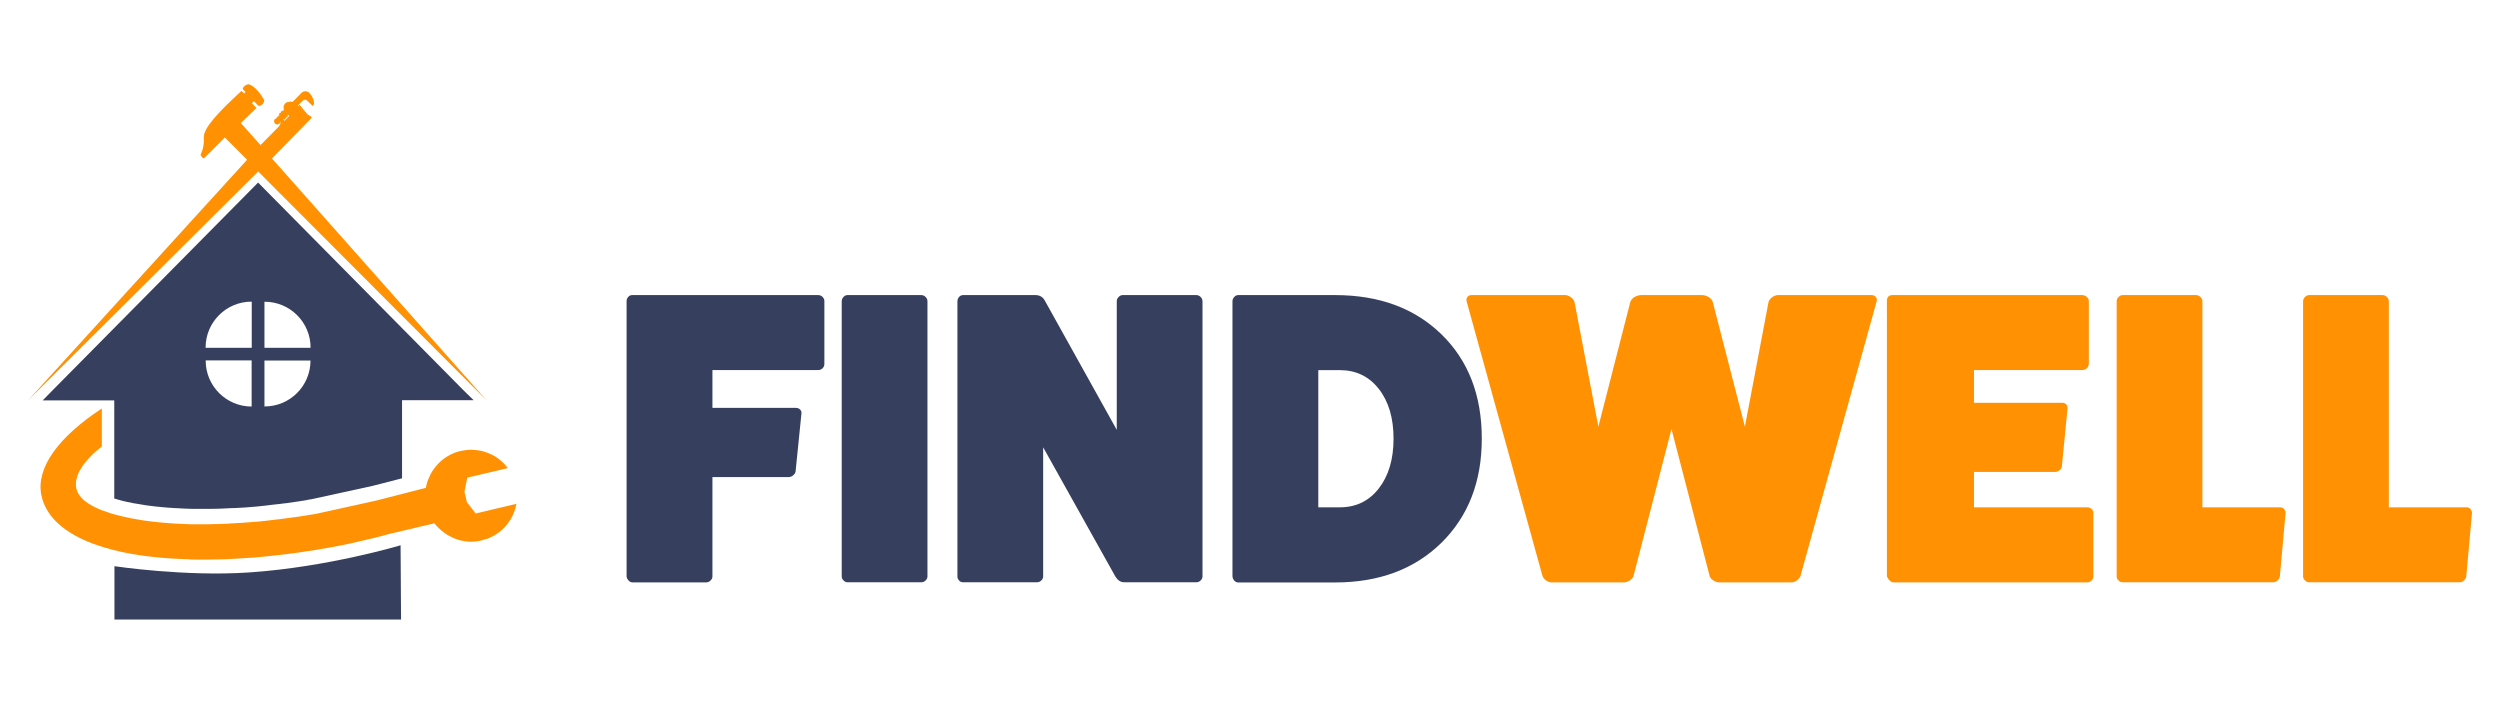
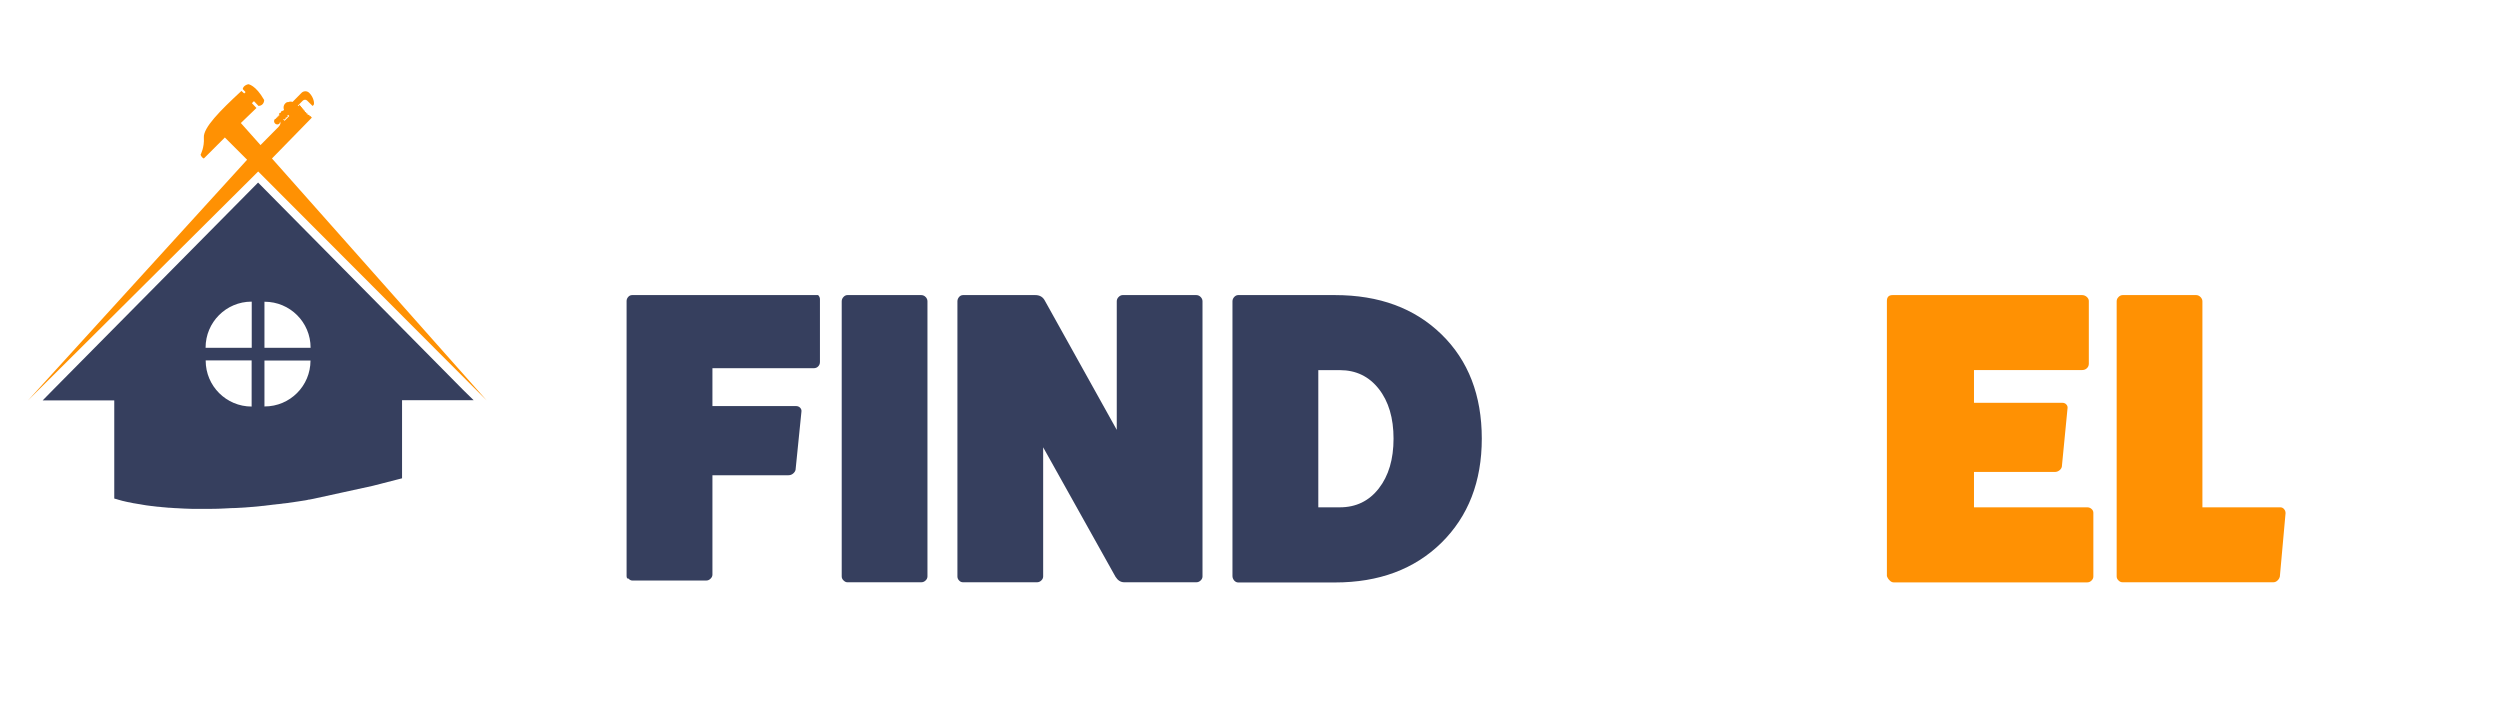
<svg xmlns="http://www.w3.org/2000/svg" version="1.1" id="Calque_1" x="0px" y="0px" viewBox="0 0 2595 739" style="enable-background:new 0 0 2595 739;" xml:space="preserve">
  <style type="text/css">
	.st0{fill:#363F5E;}
	.st1{fill-rule:evenodd;clip-rule:evenodd;fill:#363F5E;}
	.st2{fill:#E42E40;}
	.st3{fill:#FF9103;}
</style>
  <g>
    <g>
-       <path class="st0" d="M118.8,587.7c0,0,72.8,11,139.7,6.5c81.8-5.5,157.3-28.2,157.3-28.2l0.5,77.1H118.8V587.7z" />
      <path class="st1" d="M480.7,404.7L357.6,280.2l-89.7-90.7L140.7,318.1l-85.7,86.6l-10.7,10.9h46.2h28.1v57.1v20.8    c0,0.2,0-0.8,0-2.3c0,3.3,0,6.1,0,6.4v19.9l0.1,0c0.5,0.1,1,0.3,1.7,0.5l0.1,0c0.4,0.1,0.8,0.2,1.1,0.3c0.2,0.1,0.4,0.1,0.6,0.2    c0.2,0.1,0.4,0.1,0.6,0.2l0.4,0.1c0.9,0.3,1.7,0.5,2.5,0.7l0.7,0.2l0.1,0l0.2,0.1c0.7,0.2,1.4,0.4,2.2,0.5    c0.6,0.1,1.2,0.3,1.7,0.4c0.6,0.1,1.2,0.3,1.8,0.4c0.5,0.1,1,0.2,1.6,0.3h0.3l1.8,0.4c0.3,0.1,0.6,0.1,0.9,0.2c0,0,1,0.2,1.3,0.3    l0.7,0.1c1.1,0.2,2.1,0.4,3,0.5l0.6,0.1l0.6,0.1c0.2,0,0.4,0.1,0.6,0.1l0.8,0.1c1.1,0.2,2.3,0.4,3.4,0.6c0.3,0,0.7,0.1,1.1,0.2    c0.2,0,0.5,0.1,0.7,0.1c0.4,0.1,0.7,0.1,1.1,0.2h0.1l1.2,0.2c1.6,0.3,3.4,0.5,5.5,0.7l0.2,0c1.9,0.2,3.8,0.5,5.8,0.7l0.4,0    c0.4,0,0.7,0.1,1.1,0.1c0.5,0,1,0.1,1.5,0.1c0.2,0,0.4,0,0.6,0.1l0.8,0.1c0.8,0.1,1.6,0.2,2.4,0.2l0.4,0l0.4,0.1c0,0,0.3,0,0.3,0    c0.3,0,0.6,0,0.9,0.1h0.5l0.9,0.1c0.1,0,0.9,0.1,0.9,0.1l0.4,0c0.1,0,0.1,0,0.2,0c0.2,0,0.3,0,0.4,0h0.2l0.6,0.1h0.1l0.6,0    c1.3,0.1,2.8,0.2,4.1,0.3l0.3,0l0.3,0c2.7,0.2,5.6,0.3,9.2,0.5l5.8,0.2c0.9,0,1.9,0,3,0.1c0.2,0,0.5,0,0.7,0h1.1    c0.4,0,0.8,0,1.2,0l0.1,0c0.6,0,1.3,0,1.9,0c0.5,0,1,0,1.6,0h8.1c0.7,0,1.5,0,2.2,0c0.7,0,1.4,0,2.1,0l0.3,0c0.8,0,1.5,0,2.3-0.1    l0.3,0h0.4c0.3,0,0.7,0,1,0c0.3,0,0.7,0,1,0c1.2-0.1,2.4-0.1,3.6-0.1l2.3-0.1c0.7,0,1.5-0.1,2.2-0.1l0.2,0c1.3,0,2.5-0.1,3.9-0.2    l0.5,0h0.1c0.3,0,0.7,0,1.1-0.1c0.8,0,1.6-0.1,2.5-0.1l0.6,0c0.3,0,0.7,0,1,0l0,0c0.7-0.1,1.3-0.1,1.7-0.1c0.1,0,0.3,0,0.4,0    l0.2,0l0.2,0c1.7-0.1,3.5-0.2,5.2-0.3l0.5,0c1-0.1,2-0.1,2.9-0.2l0.2,0c0.4,0,0.9-0.1,1.6-0.1c0.3,0,0.6,0,0.9-0.1    c0.5,0,1-0.1,1.5-0.1l0.3,0c1.1-0.1,2.2-0.2,3.3-0.3l0.2,0l0.2,0c1.4-0.1,2.9-0.2,4.7-0.4c0.9-0.1,1.9-0.2,2.9-0.3    c0.3,0,0.6-0.1,0.9-0.1c0.6-0.1,1.2-0.1,1.7-0.2l1-0.1h0.3l0.1,0c1.1-0.1,2.3-0.2,3.4-0.4l0.4-0.1l0.4,0c0.2,0,0.4,0,0.6-0.1    l0.3,0c1.1-0.1,2.1-0.2,3.2-0.4c0.8-0.1,1.5-0.2,2.3-0.3c0.5-0.1,1-0.1,1.3-0.1l0.1,0c0.7-0.1,1.5-0.2,2.2-0.3l0.3,0    c0.9-0.1,1.8-0.2,2.8-0.3c0.8-0.1,1.7-0.2,2.5-0.3c0.1,0,0.2,0,0.3-0.1l0.8-0.1l0.3,0c0.7-0.1,1.3-0.2,1.9-0.2l1.5-0.2l1-0.1h0.1    c0.4-0.1,0.7-0.1,1.1-0.2l0,0l5-0.7c0.6-0.1,1.2-0.2,1.8-0.3c0.7-0.1,1.4-0.2,2.1-0.3c1.8-0.3,3.7-0.6,5.8-0.9l1.3-0.2h0.2    c0.3-0.1,0.7-0.1,1-0.2l0.6-0.1c0.3-0.1,0.7-0.1,1-0.2l1.6-0.4h0.6c0.2,0,0.3-0.1,0.5-0.1l0.5-0.1l0.6-0.1c0.5-0.1,1-0.2,1.5-0.3    l1.5-0.3l31.6-6.9l29.7-6.5l30.4-7.8v-28.4v-52.7h74.3L480.7,404.7z M261.2,422c-26.3,0-47.7-21.3-47.7-47.7v-0.2h47.7V422z     M261.3,361h-47.9v-0.2c0-26.3,21.3-47.7,47.7-47.7h0.2V361z M274.7,421.9h-0.2v-47.7h47.8C322.3,400.6,301,421.9,274.7,421.9z     M322.3,361h-47.8v-47.8h0.2c26.3,0,47.7,21.3,47.7,47.7V361z" />
-       <path class="st2" d="M118.8,491.2c0-4.7,0-10.4,0-10.8C118.8,480.8,118.8,487.6,118.8,491.2z" />
      <path class="st3" d="M268,178l237.2,237.7L282.3,164.5l41.7-42.7l-0.9,0l-0.4-1.2l-1.4,0l-0.1-1.2l-1.9-0.3l-0.2-1.3l-1.3-0.3    l-0.1-1.2l-1.2,0l0-1.2c0,0,0,0,0,0v0l0,0c0,0,0-0.1,0-0.1l-0.1-0.1l-1-0.2l0-1l0,0l-1-0.2l0-1l0,0l-1-0.2l0-1l0,0l-1-0.3l0-1l0,0    l-1-0.2l0-1c-0.1-0.1-0.2-0.1-0.3,0l-1.4,1.4l0,0c-0.1-0.1-0.2-0.2-0.3-0.3l-0.3-0.2l5.2-5.2c1.3-1.3,3.4-1.3,4.6,0l5.6,5.5    c0,0,0.4-0.4,1-1c1.2-1.2,0.2-7.9-4.3-12.4c-0.2-0.2-0.2-0.2-0.2-0.2c-2.1-2.1-5.5-2.2-7.7-0.3l0,0l-0.3,0.3l-1,1l-8.3,8.4    c-1.5-0.5-3.1-0.4-4.5,0.2L298,106c-1.4,0.7-2.6,1.8-3.2,3.3c-0.6,1.5-0.6,3.2,0,4.7l-1.3,1.3l-0.4-0.4c-0.1-0.1-0.2-0.1-0.3,0    l-1.2,1.2c-0.1,0.1-0.1,0.2,0,0.3l0.5,0.4l0,0l-0.4-0.4c0.1,0.1,0.1,0.2,0,0.3l-0.3,0.3c-0.1,0.1-0.2,0.1-0.3,0l0.4,0.4l0,0    L291,117c-0.1-0.1-0.2-0.1-0.3,0l-1.2,1.2c-0.1,0.1-0.1,0.2,0,0.3l0.5,0.4l-0.1,0.1l0,0.9l-0.9,0l0,0.9l-0.9,0l0,0.9l-0.9,0l0,0.9    l-0.9,0l0,0.9l-0.9,0c-1.3,1.3-1.2,3.4,0.1,4.7c1.3,1.3,3.4,1.3,4.7,0l0-0.9l0.9,0l0-0.9l0.3,0c-0.1,2-0.9,3.9-2.3,5.3l-18.7,18.9    l-20.4-22.9l16.2-15.6l-4.7-5l2.1-2.1l4.8,5c6-0.5,5.8-6.2,5.8-6.2c-8.9-15.7-16.5-16.4-16.5-16.4c-5.7,1.5-5.7,5.1-5.7,5.1    l2.9,3.1l-1.4,1.4l-2.9-2.6c-22.4,20.7-39.7,38.2-39,48.4c0.7,10.2-3.4,17.8-3.4,17.8c1.3,3.4,3.4,3.9,3.4,3.9l21.8-21.8    l23.1,23.1L29,415.7L268,178z M294.5,123.7l0.1-0.1l0.5,0.5c0.1,0.1,0.2,0.1,0.3,0l1.2-1.2c0.1-0.1,0.1-0.2,0-0.3l-0.5-0.4l0,0    l0.4,0.4c-0.1-0.1-0.1-0.2,0-0.3l0.3-0.3c0.1-0.1,0.2-0.1,0.3,0l-0.4-0.4l0,0l0.5,0.4c0.1,0.1,0.2,0.1,0.3,0l1.2-1.2    c0.1-0.1,0.1-0.2,0-0.3l-0.5-0.4l0.9-0.9l1.2,1.2l-4.9,5l-1.5-1.5L294.5,123.7z" />
-       <path class="st3" d="M493.7,533l-2.5-3.3l-6.6-8.5l-0.2-1l-2.3-9.8l0.6-3l2.3-11.6l42.1-9.9c-0.3-0.4-0.6-0.8-0.9-1.2    c-0.4-0.5-0.9-1.1-1.3-1.6c-3.1-3.5-6.5-6.5-10.4-8.9c-0.2-0.1-0.3-0.2-0.5-0.3c-1.3-0.9-2.7-1.6-4.2-2.3    c-2.4-1.1-4.9-2.1-7.4-2.9c-0.5-0.2-1-0.3-1.6-0.4c-0.2-0.1-0.5-0.1-0.8-0.2c-0.5-0.1-1-0.2-1.6-0.3c-0.5-0.1-1.1-0.2-1.6-0.3    c-0.8-0.1-1.6-0.2-2.4-0.3c-1.3-0.2-2.7-0.3-4-0.3c0,0,0,0,0,0c-0.5,0-1.1,0-1.6,0c-1.1,0-2.2,0-3.3,0.1c-0.6,0.1-1.1,0.1-1.7,0.2    c-2,0.2-3.9,0.6-5.9,1c-0.3,0.1-0.7,0.2-1,0.2c-0.2,0.1-0.5,0.2-0.8,0.2c-0.2,0.1-0.4,0.1-0.6,0.2c-0.9,0.2-1.7,0.5-2.5,0.8    c-0.3,0.1-0.6,0.2-0.9,0.3c-0.3,0.1-0.7,0.3-1,0.4c-1.2,0.5-2.4,1-3.5,1.6c-0.3,0.2-0.6,0.3-0.9,0.5c-0.3,0.1-0.6,0.3-0.9,0.5    c-0.9,0.5-1.7,1-2.5,1.5c-0.7,0.4-1.4,0.9-2,1.4c-0.5,0.3-0.9,0.6-1.3,0.9c-0.2,0.2-0.4,0.3-0.6,0.5c-0.4,0.4-0.9,0.7-1.3,1.1    c-1.4,1.2-2.8,2.5-4,3.9c-0.3,0.4-0.7,0.7-1,1.1c0,0.1-0.1,0.1-0.1,0.2c-0.3,0.3-0.6,0.6-0.9,1c-0.1,0.1-0.1,0.2-0.2,0.3    c-0.7,0.9-1.4,1.8-2,2.7c-0.3,0.4-0.5,0.7-0.8,1.1c-0.1,0.1-0.2,0.3-0.3,0.4c-0.3,0.4-0.5,0.8-0.8,1.3c0,0,0,0,0,0.1    c-0.3,0.5-0.6,1-0.9,1.5c-0.2,0.4-0.4,0.8-0.6,1.3c-0.1,0.1-0.1,0.2-0.1,0.2c0,0,0,0,0,0.1c-0.2,0.5-0.5,1-0.7,1.5    c-0.2,0.5-0.4,1-0.7,1.6c-0.2,0.5-0.4,0.9-0.6,1.4c-0.2,0.5-0.4,1-0.6,1.5c0,0.1-0.1,0.2-0.1,0.3c-0.2,0.4-0.3,0.9-0.4,1.4    c0,0.1-0.1,0.2-0.1,0.3c-0.2,0.5-0.3,0.9-0.4,1.4c0,0.1,0,0.1,0,0.2c-0.1,0.5-0.3,1-0.4,1.5c0,0.1,0,0.1,0,0.2    c-0.1,0.5-0.2,1-0.3,1.6l-51.5,13.2l-29.9,6.6l-14.1,3.1l-18.2,4l-0.8,0.2c0,0-0.1,0-0.2,0c-0.8,0.1-1.7,0.3-2.5,0.4    c-0.8,0.2-1.6,0.3-2.5,0.4h-0.1c0,0-0.1,0-0.1,0c-0.8,0.2-1.6,0.3-2.4,0.4c-0.8,0.1-1.6,0.2-2.4,0.4c0,0-0.1,0-0.1,0    c-2.1,0.4-4.2,0.7-6.3,1c-1.3,0.2-2.6,0.4-3.9,0.6c0,0,0,0-0.1,0c0,0-0.1,0-0.1,0c-0.8,0.1-1.5,0.2-2.2,0.3    c-0.6,0.1-1.2,0.2-1.7,0.2c-0.9,0.2-1.9,0.3-2.8,0.4c-0.1,0-0.2,0-0.3,0c-0.4,0.1-0.9,0.1-1.4,0.2c-0.8,0.1-1.7,0.2-2.5,0.3    c-0.4,0.1-0.8,0.1-1.2,0.2c-1.8,0.2-3.5,0.4-5.3,0.7c-0.9,0.1-1.8,0.2-2.7,0.3c-0.3,0-0.6,0.1-0.9,0.1c-2,0.2-3.9,0.4-5.9,0.7    c-0.5,0.1-1,0.1-1.6,0.2c-1.5,0.2-3,0.3-4.5,0.5h-0.1c-1.1,0.1-2.2,0.2-3.3,0.4c-0.9,0.1-1.8,0.1-2.7,0.2    c-1.7,0.2-3.5,0.3-5.2,0.4c-1.2,0.1-2.5,0.2-3.7,0.3c-1,0.1-2,0.2-3,0.2c-0.4,0-0.7,0-1.1,0.1c-1.3,0.1-2.5,0.2-3.8,0.3    c-1.8,0.1-3.6,0.2-5.4,0.3c-0.7,0.1-1.5,0.1-2.2,0.1c-0.4,0-0.9,0-1.3,0.1c-1.2,0.1-2.3,0.1-3.5,0.2c-0.4,0-0.8,0.1-1.2,0.1    c-1.5,0.1-3,0.2-4.5,0.2c-0.7,0-1.4,0.1-2.2,0.1l-2.4,0.1c-1.2,0-2.5,0.1-3.7,0.1c-0.8,0-1.6,0-2.4,0h-0.2c-0.9,0-1.9,0.1-2.8,0.1    c-1.5,0-3,0-4.4,0.1h-0.5c-0.7,0-1.4,0-2.1,0h-2c-1.2,0-2.5,0-3.7,0c-1.2,0-2.4,0-3.6,0c-0.4,0-0.8,0-1.2,0c-0.5,0-1.1,0-1.6,0    c-0.1,0-0.3,0-0.4,0c-1.1,0-2.2-0.1-3.2-0.1c-0.2,0-0.4,0-0.6,0l-2.5-0.1c-0.9,0-1.7-0.1-2.6-0.1c-3.3-0.1-6.6-0.3-9.8-0.5    c-1.6-0.1-3.2-0.2-4.7-0.3c-0.3,0-0.6,0-0.9-0.1c-0.2,0-0.3,0-0.4,0c-0.5,0-0.9-0.1-1.4-0.1c-0.4,0-0.9-0.1-1.4-0.1    c-0.3,0-0.6-0.1-0.9-0.1c-0.1,0-0.2,0-0.2,0c-0.5-0.1-0.9-0.1-1.4-0.1c-1.3-0.1-2.6-0.2-3.9-0.4c-0.1,0-0.2,0-0.2,0    c-1-0.1-2-0.2-3-0.3c-2.1-0.2-4.2-0.5-6.2-0.7c-2.1-0.2-4.1-0.5-6.1-0.8h0c-0.6-0.1-1.3-0.2-2-0.3c-0.6-0.1-1.3-0.2-2-0.3    c-1.3-0.2-2.6-0.4-3.9-0.7c-0.7-0.1-1.3-0.2-1.9-0.3c-1.3-0.2-2.5-0.4-3.8-0.7h0c-0.6-0.1-1.2-0.2-1.8-0.4    c-0.6-0.1-1.2-0.2-1.8-0.4h0c0,0,0,0,0,0c-1.2-0.2-2.4-0.5-3.5-0.7c-0.6-0.1-1.2-0.3-1.7-0.4c-0.6-0.2-1.1-0.3-1.7-0.4    c-0.9-0.2-1.7-0.4-2.5-0.6c-0.3-0.1-0.5-0.1-0.8-0.2c-1.1-0.3-2.2-0.6-3.3-0.9c-0.6-0.1-1.1-0.3-1.6-0.4c-0.5-0.2-1-0.3-1.5-0.4    c-0.5-0.2-1-0.3-1.5-0.5c-0.5-0.1-1-0.3-1.5-0.5c-0.2-0.1-0.3-0.1-0.5-0.2l-1-0.3c-0.5-0.2-0.9-0.3-1.4-0.5    c-0.5-0.1-0.9-0.3-1.4-0.5c-0.7-0.2-1.4-0.5-2.1-0.7c-0.7-0.3-1.4-0.5-2-0.8c-0.4-0.2-0.9-0.3-1.3-0.5c-0.4-0.2-0.8-0.4-1.2-0.5    c-0.4-0.1-0.7-0.3-1-0.4c-0.1-0.1-0.2-0.1-0.3-0.2c-0.4-0.1-0.8-0.3-1.2-0.5c-1.2-0.6-2.3-1.1-3.4-1.7c-0.4-0.2-0.7-0.4-1.1-0.6    c-0.2-0.1-0.4-0.2-0.5-0.3c-0.5-0.3-1-0.6-1.5-0.9c0,0,0,0,0,0c-0.2-0.1-0.4-0.3-0.6-0.4c-0.1,0-0.1,0-0.2-0.1    c-0.1,0-0.1-0.1-0.2-0.1c-0.2-0.1-0.4-0.2-0.6-0.3c-0.4-0.3-0.9-0.6-1.3-0.9c-0.3-0.2-0.6-0.4-0.9-0.7c-0.1-0.1-0.3-0.1-0.4-0.3    c0,0-0.1-0.1-0.2-0.1c-0.1-0.1-0.2-0.2-0.3-0.2h0c-0.1-0.1-0.3-0.2-0.4-0.3c-0.1-0.1-0.3-0.2-0.4-0.3l-0.7-0.5    c-0.1,0-0.1-0.1-0.1-0.2c0,0,0,0-0.1-0.1c-0.2-0.1-0.4-0.4-0.6-0.6c-0.2-0.2-0.5-0.4-0.7-0.6c-0.2-0.2-0.5-0.4-0.7-0.7    c-0.3-0.4-0.7-0.7-0.9-1c-0.6-0.7-1.2-1.4-1.7-2.1c0,0-0.1,0-0.1-0.1c-0.1-0.1-0.1-0.2-0.2-0.3c-0.2-0.3-0.3-0.5-0.5-0.7    c-0.2-0.2-0.3-0.5-0.4-0.7c0-0.1-0.1-0.1-0.1-0.2c-0.1-0.2-0.2-0.4-0.3-0.5c-0.1-0.1-0.1-0.2-0.2-0.3c-0.1-0.3-0.3-0.6-0.4-0.9    c-0.1-0.1-0.1-0.2-0.2-0.3c-0.1-0.2-0.1-0.3-0.1-0.4c-0.1-0.1-0.1-0.1-0.1-0.2c0,0,0,0,0-0.1c0,0,0,0,0-0.1c0,0,0-0.1,0-0.1    c-0.1-0.2-0.1-0.4-0.2-0.7c0-0.1-0.1-0.2-0.1-0.4c-0.1-0.1-0.1-0.1-0.1-0.2c0,0-0.1-0.1-0.1-0.1c-0.1-0.1-0.1-0.2-0.1-0.4    c0-0.2,0-0.2-0.1-0.4c-0.1-0.3-0.1-0.7-0.2-1.1c0-0.2,0-0.4-0.1-0.6c0-0.1,0-0.2,0-0.4c-0.1-0.5-0.1-0.9-0.1-1.4    c0-0.2,0-0.3,0-0.5c0-0.4,0-0.7,0-1c0-0.1,0-0.1,0-0.2V501c0-0.1,0-0.2,0-0.3c0-0.1,0-0.1,0-0.2v-0.3c0-0.1,0-0.3,0-0.4    c0-0.1,0-0.2,0.1-0.3c0-0.3,0.1-0.7,0.2-1c0,0,0,0,0-0.1v-0.1c0-0.2,0.1-0.3,0.1-0.4c0-0.1,0-0.2,0.1-0.3c0.1-0.3,0.1-0.6,0.2-0.9    c0-0.1,0.1-0.3,0.1-0.4c0.1-0.4,0.2-0.8,0.3-1.2c0.1-0.4,0.3-0.9,0.4-1.3c0-0.1,0.1-0.1,0.1-0.2c0-0.2,0.1-0.3,0.2-0.5    c0.1-0.2,0.1-0.3,0.2-0.5c0.1-0.1,0.1-0.2,0.2-0.4c0.1-0.1,0.1-0.3,0.2-0.5c0,0,0,0,0-0.1c0-0.1,0-0.1,0.1-0.1    c0-0.1,0.1-0.2,0.1-0.4c0,0,0,0,0,0s0,0,0,0c0,0,0-0.1,0-0.1c0.1-0.2,0.2-0.3,0.2-0.5c0-0.1,0.1-0.1,0.1-0.2    c0.1-0.3,0.3-0.7,0.5-1c0,0,0-0.1,0.1-0.1c0.1-0.2,0.2-0.5,0.4-0.7c0.1-0.2,0.2-0.5,0.4-0.7c0.4-0.7,0.8-1.4,1.3-2.2    c0.1-0.2,0.2-0.4,0.3-0.6c0.1-0.2,0.2-0.4,0.4-0.5c0.4-0.5,0.7-1.1,1.1-1.6h0c0.1-0.2,0.3-0.5,0.5-0.7c0.2-0.3,0.5-0.7,0.7-1    c0.2-0.3,0.4-0.6,0.7-0.8c0.1-0.1,0.1-0.2,0.2-0.3c0.4-0.5,0.8-1,1.2-1.4c0.1-0.1,0.2-0.2,0.3-0.4c0.1-0.1,0.1-0.2,0.3-0.3    c0-0.1,0.1-0.1,0.1-0.2c0.3-0.4,0.7-0.8,1.1-1.2l0.4-0.4c0,0,0-0.1,0.1-0.1c0,0,0,0,0,0c0.3-0.3,0.5-0.6,0.8-0.9    c0.2-0.2,0.4-0.4,0.6-0.7c0.1-0.1,0.1-0.1,0.2-0.2c0.3-0.3,0.5-0.6,0.8-0.8l0.4-0.4c0.4-0.4,0.9-0.9,1.3-1.3    c0.6-0.6,1.2-1.1,1.8-1.7c0.1-0.1,0.1-0.1,0.2-0.2c0.3-0.3,0.7-0.6,1.1-0.9c0,0,0-0.1,0-0.1c0.4-0.4,0.9-0.7,1.3-1.1    c0.4-0.4,0.8-0.7,1.2-1c0.2-0.1,0.3-0.3,0.5-0.4c0.1,0,0.1-0.1,0.2-0.1c0.3-0.2,0.5-0.4,0.7-0.6c0.2-0.2,0.4-0.3,0.6-0.5    c0.2-0.2,0.3-0.3,0.5-0.4c0.1-0.1,0.1-0.1,0.2-0.2c0.3-0.3,0.7-0.5,1-0.8c0-0.1,0.1-0.1,0.2-0.1c0.1-0.1,0.1-0.1,0.2-0.2V424    c-44.3,29.1-68.5,61.1-62.8,89.8c0.6,2.9,1.4,5.7,2.5,8.5c9.4,23.9,37.5,40.8,78.2,50c8.9,2.1,18.5,3.7,28.5,5    c13.5,1.7,28,2.8,43.4,3.2c0.5,0,1,0.1,1.6,0.1c0.1,0,0.1,0.1,0.2,0.2c4.4,0.1,8.8,0.1,13.3,0.1c2.5,0,5.1,0,7.6-0.1    c2.4,0,4.7-0.1,7.1-0.1c0.3,0,0.6,0,0.9,0c2.5-0.1,5.1-0.1,7.6-0.2c2.7-0.1,5.3-0.2,8-0.4c5.3-0.3,10.7-0.6,16.1-1    c1.1-0.1,2.2-0.2,3.3-0.2c5.8-0.4,11.7-1,17.6-1.6c21.1-2.1,42.8-5.2,64.7-9.2c4.5-0.8,9.1-1.7,13.7-2.6l0.3-0.1    c1.9-0.4,3.8-0.8,5.7-1.2c1.4-0.3,2.7-0.6,4.1-0.9c0.7-0.1,1.4-0.3,2.1-0.5c3.8-0.8,7.5-1.7,11.3-2.6c0.2-0.1,0.5-0.1,0.7-0.2    c1.5-0.4,3-0.7,4.6-1.1l0.1,0c2.7-0.7,5.4-1.4,8.1-2c2.6-0.7,5.2-1.4,7.8-2.1c0.4-0.2,0.9-0.3,1.4-0.4l16.5-3.9h0.1l17.7-4.2    l13.3-3.1c0.4,0.4,0.7,0.9,1,1.3c0,0.1,0.1,0.1,0.1,0.1c0.3,0.4,0.7,0.8,1,1.2c0,0.1,0.1,0.1,0.1,0.1c0.3,0.4,0.7,0.7,1,1.1    c0.1,0.1,0.1,0.2,0.2,0.2c0.4,0.3,0.7,0.7,1,1c0.1,0.1,0.2,0.1,0.3,0.2c0.6,0.6,1.2,1.2,1.9,1.8c0.1,0.1,0.2,0.2,0.3,0.2    c0,0.1,0.1,0.1,0.1,0.1c0.9,0.8,1.7,1.5,2.7,2.2c0.1,0.1,0.2,0.2,0.4,0.3c0.2,0.2,0.4,0.3,0.7,0.5c0.1,0.1,0.2,0.1,0.3,0.2    c0.4,0.3,0.9,0.7,1.4,0.9c0,0,0.1,0,0.1,0.1c0.4,0.3,0.9,0.5,1.3,0.8c0.3,0.2,0.6,0.4,1,0.6c0.2,0.1,0.4,0.2,0.6,0.3    c0.9,0.5,2,1,3,1.5c0.3,0.2,0.6,0.3,0.9,0.4c0.2,0.1,0.4,0.2,0.6,0.3c0.1,0,0.1,0.1,0.2,0.1c0.2,0.1,0.4,0.2,0.6,0.2    c0.2,0.1,0.5,0.2,0.7,0.3c0.7,0.2,1.3,0.5,1.9,0.7l0.9,0.3c0.6,0.2,1.3,0.4,2,0.6c0.3,0.1,0.6,0.2,0.9,0.2    c1.6,0.4,3.2,0.7,4.8,0.9c0.4,0.1,0.8,0.1,1.2,0.2v0l0,0c1.3,0.1,2.6,0.2,3.9,0.2c0.3,0,0.7,0,1,0c1.3,0,2.6-0.1,3.9-0.2    c0.3,0,0.7-0.1,1.1-0.1c0.5,0,1-0.1,1.5-0.2c0.2,0,0.4-0.1,0.6-0.1c0.3,0,0.6-0.1,0.8-0.2c0.4-0.1,0.8-0.1,1.2-0.2    c0.6-0.1,1.2-0.3,1.8-0.4h0c2-0.5,3.9-1.1,5.8-1.7c0.4-0.2,0.9-0.3,1.3-0.5c1.1-0.4,2.2-0.9,3.3-1.5c0.4-0.2,0.7-0.4,1.1-0.6    c0.1-0.1,0.3-0.2,0.4-0.2c0.7-0.4,1.3-0.7,1.9-1.1c1.2-0.7,2.3-1.4,3.4-2.2c0.9-0.6,1.7-1.3,2.5-2c1.5-1.3,2.9-2.6,4.2-4    c1.1-1.1,2-2.3,3-3.5c1-1.3,1.9-2.6,2.7-3.9c1-1.6,2-3.3,2.7-5.1c1.2-2.6,2.2-5.3,2.9-8.1c0.3-1.1,0.6-2.3,0.8-3.5L493.7,533z" />
    </g>
  </g>
  <g>
-     <path class="st0" d="M650.4,597.9V312.4c0-1.5,0.6-3,1.7-4.2c1.1-1.3,2.5-1.9,4.2-1.9h192.9c1.8,0,3.4,0.6,4.6,1.9   c1.3,1.3,1.9,2.7,1.9,4.2v65.2c0,1.8-0.6,3.4-1.8,4.6c-1.2,1.3-2.8,1.9-4.7,1.9H739.5v39.3h86.7c1.8,0,3.3,0.6,4.4,1.8   c1.1,1.2,1.5,2.5,1.3,3.9l-6.1,60.4c-0.3,1.4-1.1,2.7-2.5,3.9c-1.4,1.2-3,1.8-4.9,1.8h-78.9v103.2c0,1.5-0.7,3-2,4.2   c-1.3,1.3-2.8,1.9-4.5,1.9h-76.6c-1.5,0-2.9-0.7-4.1-2.1C651,601,650.4,599.5,650.4,597.9z" />
+     <path class="st0" d="M650.4,597.9V312.4c0-1.5,0.6-3,1.7-4.2c1.1-1.3,2.5-1.9,4.2-1.9h192.9c1.3,1.3,1.9,2.7,1.9,4.2v65.2c0,1.8-0.6,3.4-1.8,4.6c-1.2,1.3-2.8,1.9-4.7,1.9H739.5v39.3h86.7c1.8,0,3.3,0.6,4.4,1.8   c1.1,1.2,1.5,2.5,1.3,3.9l-6.1,60.4c-0.3,1.4-1.1,2.7-2.5,3.9c-1.4,1.2-3,1.8-4.9,1.8h-78.9v103.2c0,1.5-0.7,3-2,4.2   c-1.3,1.3-2.8,1.9-4.5,1.9h-76.6c-1.5,0-2.9-0.7-4.1-2.1C651,601,650.4,599.5,650.4,597.9z" />
    <path class="st0" d="M873.7,598.3V312.8c0-1.7,0.6-3.2,1.8-4.5c1.2-1.3,2.6-2,4.1-2h76.6c1.8,0,3.4,0.7,4.6,2   c1.3,1.3,1.9,2.8,1.9,4.5v285.5c0,1.5-0.6,3-1.9,4.2c-1.3,1.3-2.8,1.9-4.6,1.9h-76.6c-1.4,0-2.7-0.6-4-1.9   C874.3,601.3,873.7,599.9,873.7,598.3z" />
    <path class="st0" d="M993.8,598.3V312.8c0-1.7,0.6-3.2,1.7-4.5c1.1-1.3,2.5-2,4.2-2h74.9c4.6,0,7.9,1.9,9.9,5.7l74.7,134.2V312.8   c0-1.7,0.6-3.2,1.9-4.5c1.3-1.3,2.7-2,4.2-2h76.4c1.8,0,3.4,0.7,4.6,2c1.3,1.3,1.9,2.8,1.9,4.5v285.5c0,1.5-0.6,3-1.9,4.2   c-1.3,1.3-2.8,1.9-4.6,1.9H1167c-3.7,0-6.7-1.9-9.1-5.7l-75.1-134.4v134c0,1.5-0.6,3-1.9,4.2c-1.3,1.3-2.8,1.9-4.6,1.9h-76.6   c-1.7,0-3.1-0.6-4.2-1.9C994.3,601.3,993.8,599.9,993.8,598.3z" />
    <path class="st0" d="M1279.3,597.9V312.8c0-1.7,0.6-3.2,1.8-4.5c1.2-1.3,2.6-2,4.1-2h100.5c45.9,0,82.7,13.6,110.6,40.8   c27.9,27.2,41.8,63.3,41.8,108.2c0,44.6-14,80.6-41.9,108.1c-27.9,27.4-64.8,41.2-110.5,41.2h-100.5c-1.5,0-2.9-0.7-4.1-2   C1279.9,601.1,1279.3,599.6,1279.3,597.9z M1368.4,526.6h22.4c16.7,0,30.2-6.5,40.4-19.6c10.2-13.1,15.3-30.3,15.3-51.7   c0-21.4-5.1-38.6-15.3-51.6c-10.2-13-23.7-19.5-40.4-19.5h-22.4V526.6z" />
-     <path class="st3" d="M1522.6,313.7c-0.7-2-0.6-3.7,0.4-5.2c1-1.5,2.5-2.2,4.6-2.2h96.9c2.1,0,4.2,0.8,6.2,2.3   c2,1.5,3.3,3.2,3.7,5.1l24.7,129.2l33.1-129.2c0.6-2.1,2-3.9,4.3-5.3c2.3-1.4,4.8-2.1,7.5-2.1h62.3c2.7,0,5.1,0.7,7.4,2.1   c2.2,1.4,3.7,3.2,4.2,5.3l33.3,129.2l24.5-129.2c0.4-1.8,1.7-3.5,3.7-5.1c2-1.5,4.1-2.3,6.2-2.3h96.9c2.1,0,3.7,0.7,4.7,2.2   c1.1,1.5,1.2,3.2,0.5,5.2l-78.7,283.8c-0.6,1.8-1.8,3.4-3.7,4.9c-1.9,1.4-3.8,2.1-5.8,2.1h-75.1c-2,0-4-0.7-6.1-2.1   c-2.1-1.4-3.4-3-3.8-4.9l-39.5-152.2l-39.3,152.2c-0.4,1.8-1.7,3.4-3.8,4.9c-2.1,1.4-4.2,2.1-6.1,2.1h-75.3c-2,0-3.9-0.7-5.8-2.1   c-1.9-1.4-3.1-3-3.7-4.9L1522.6,313.7z" />
    <path class="st3" d="M1958.6,597.9V312.4c0-4.1,2-6.1,5.9-6.1h196.7c1.8,0,3.4,0.6,4.9,1.9c1.4,1.3,2.1,2.7,2.1,4.2v65.2   c0,1.8-0.7,3.4-2,4.6c-1.3,1.3-3,1.9-4.9,1.9H2049v34h91.6c1.8,0,3.3,0.6,4.3,1.8c1.1,1.2,1.4,2.5,1.2,3.9l-5.9,60.6   c-0.3,1.4-1.1,2.7-2.5,3.8c-1.4,1.1-3,1.7-4.9,1.7H2049v36.7h117.6c1.7,0,3.2,0.6,4.4,1.7c1.3,1.1,1.9,2.5,1.9,4v66.1   c0,1.5-0.6,3-1.9,4.2c-1.3,1.3-2.7,1.9-4.4,1.9h-201.1c-1.4,0-2.8-0.7-4.1-2.1C1959.9,601,1959.1,599.5,1958.6,597.9z" />
    <path class="st3" d="M2197.1,598.3V312.8c0-1.7,0.6-3.2,1.9-4.5c1.3-1.3,2.7-2,4.4-2h76.2c1.7,0,3.2,0.7,4.5,2c1.3,1.3,2,2.8,2,4.5   v213.8h80.8c1.6,0,2.9,0.6,3.9,1.8c1.1,1.2,1.6,2.6,1.6,4.3l-5.9,65.6c-0.3,1.5-1.1,3-2.4,4.2c-1.3,1.3-2.8,1.9-4.5,1.9h-156.2   c-1.7,0-3.2-0.6-4.4-1.9C2197.7,601.3,2197.1,599.9,2197.1,598.3z" />
-     <path class="st3" d="M2390.6,598.3V312.8c0-1.7,0.6-3.2,1.9-4.5c1.3-1.3,2.7-2,4.4-2h76.2c1.7,0,3.2,0.7,4.5,2c1.3,1.3,2,2.8,2,4.5   v213.8h80.8c1.6,0,2.9,0.6,3.9,1.8c1.1,1.2,1.6,2.6,1.6,4.3l-5.9,65.6c-0.3,1.5-1.1,3-2.4,4.2c-1.3,1.3-2.8,1.9-4.5,1.9H2397   c-1.7,0-3.2-0.6-4.4-1.9C2391.3,601.3,2390.6,599.9,2390.6,598.3z" />
  </g>
</svg>